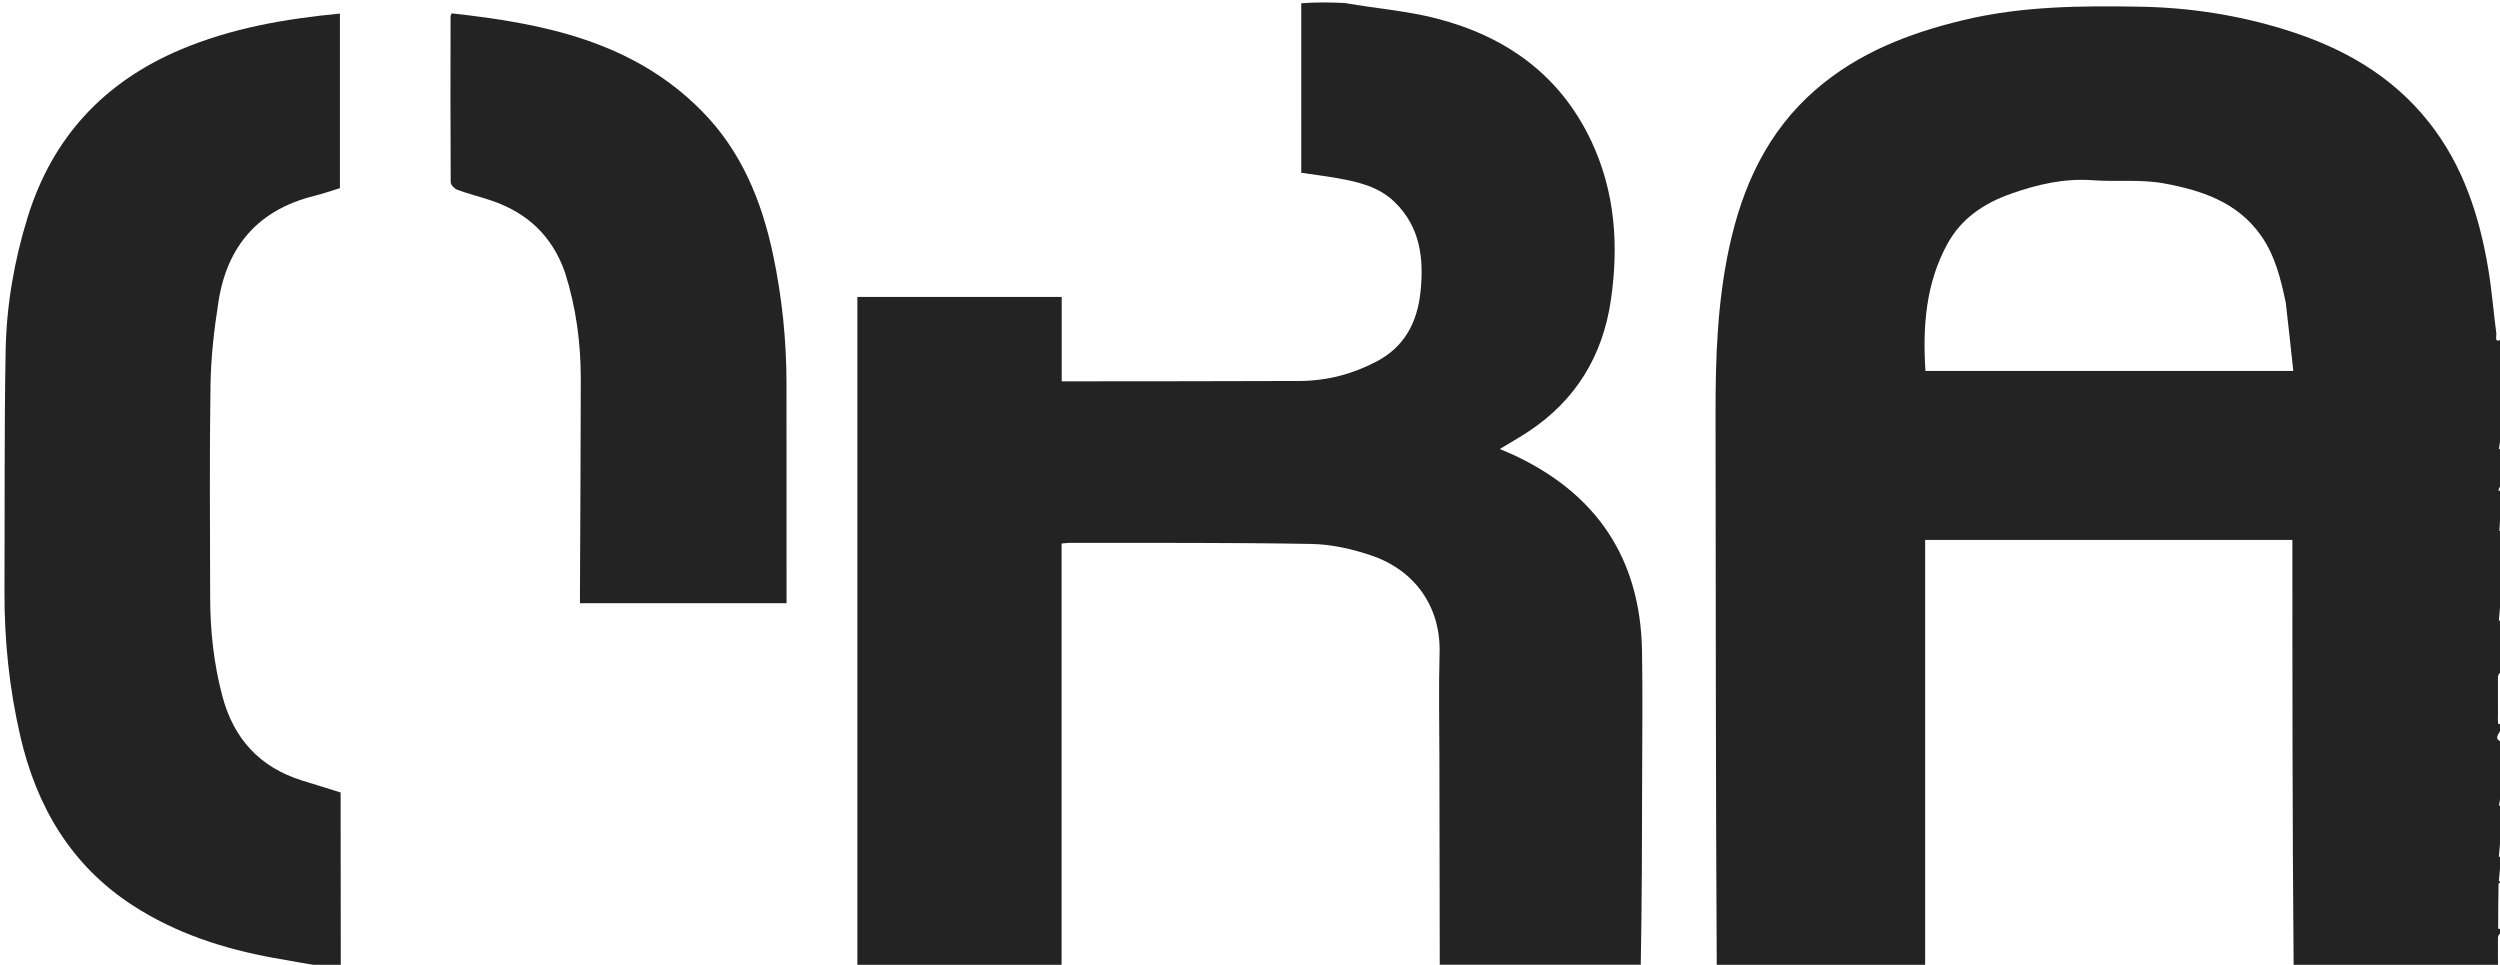
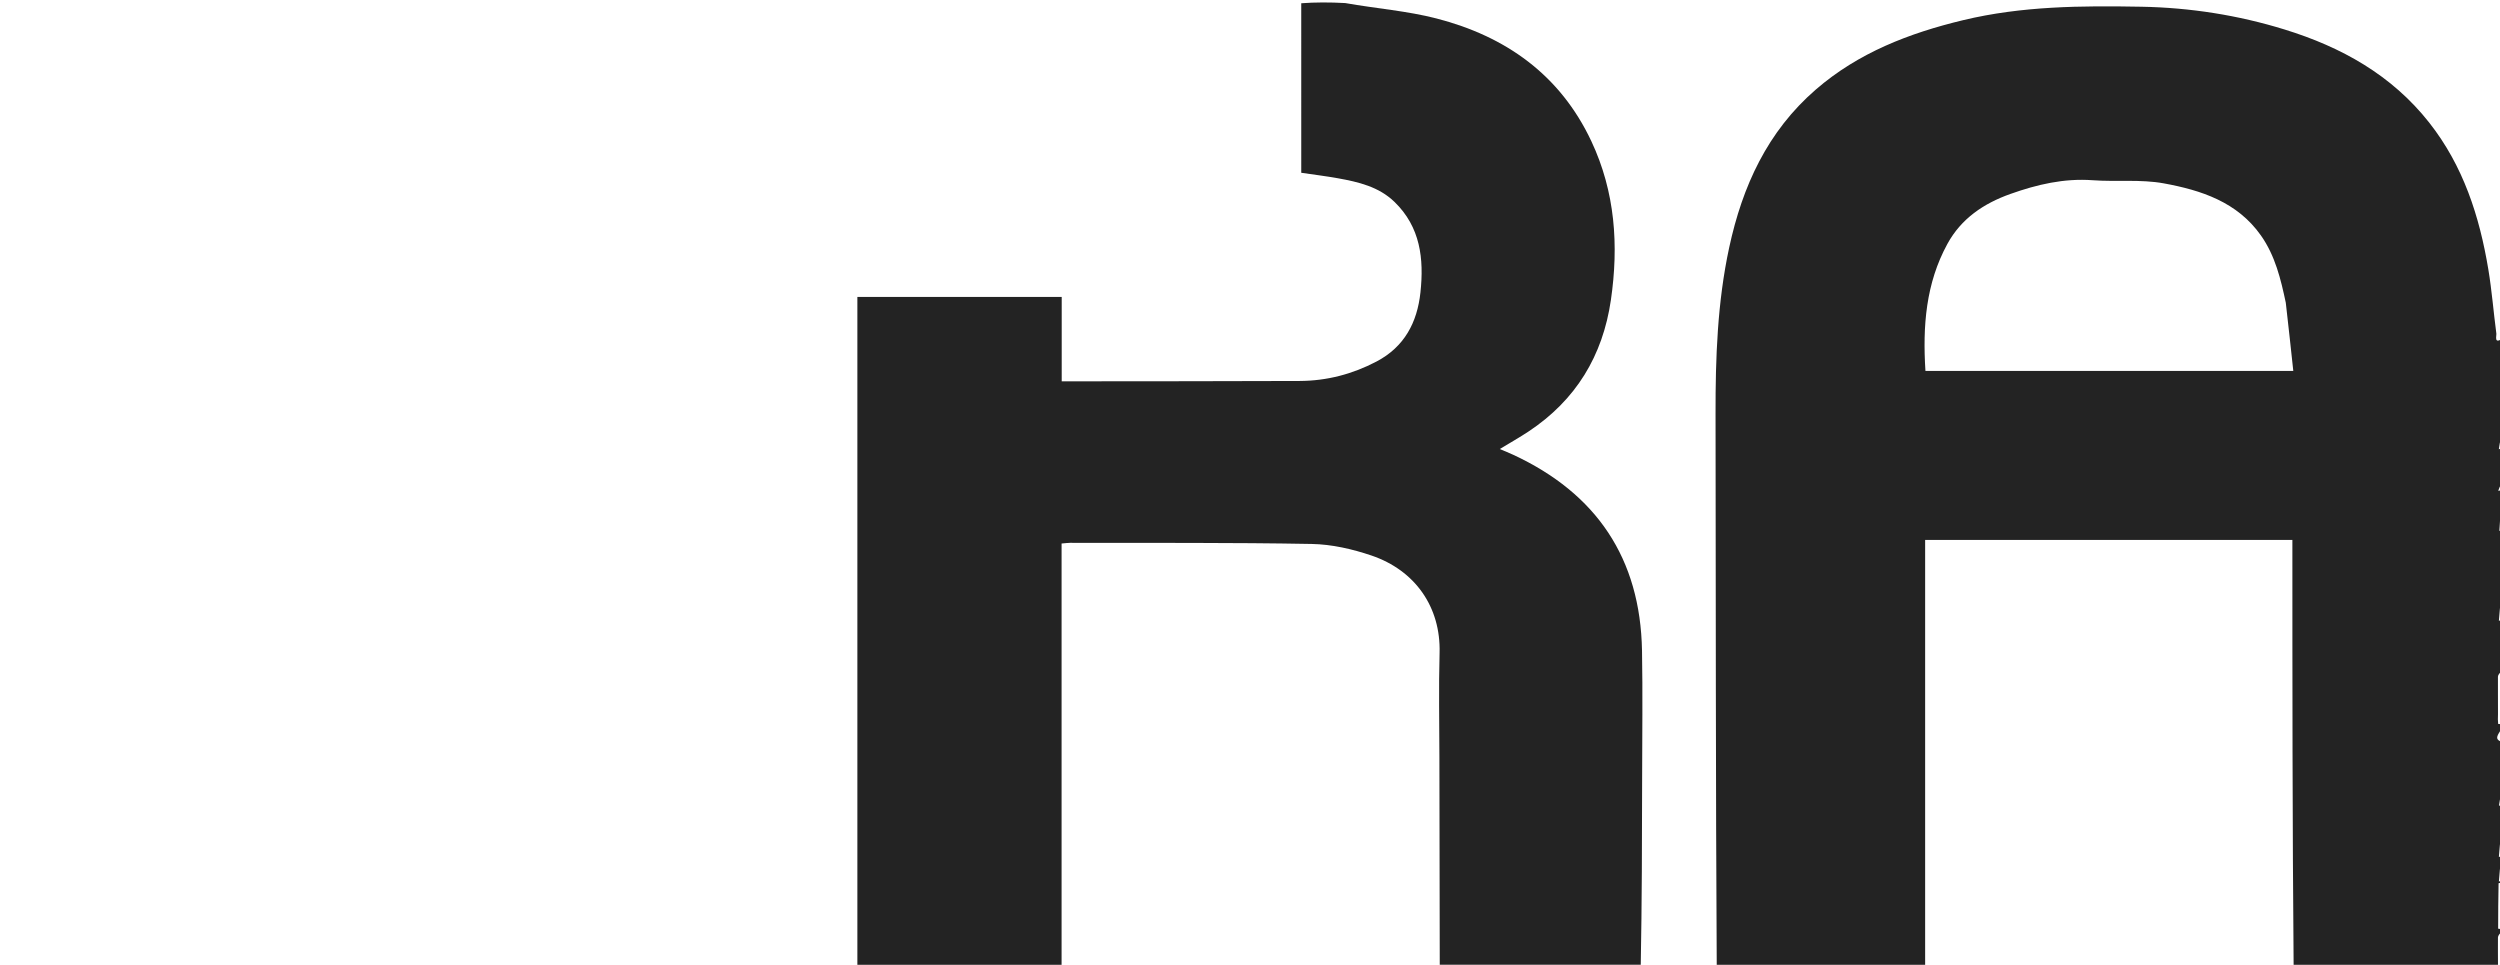
<svg xmlns="http://www.w3.org/2000/svg" version="1.1" viewBox="0 0 1122 433" xml:space="preserve">
  <path d="m1123 278c0 7.688 0 15.375-0.426 23.226-0.801 0.942-1.492 1.719-1.499 2.501-0.045 5.427 0.052 10.855 0.022 16.732-0.058 1.769-0.083 3.094 0.072 4.398 0.014 0.119 1.193 0.099 1.831 0.143 0 0.75 0 1.5-0.516 2.397-1.227 2.165-3.469 4.473 0.516 5.603 0 7.688 0 15.375-0.341 23.107-0.604 1.885-0.868 3.726-1.131 5.567 0.491-0.225 0.982-0.449 1.472-0.674 0 4.357 0 8.714-0.354 13.11-0.621 3.541-0.888 7.043-1.155 10.545 0.503-0.218 1.006-0.437 1.509-0.655 0 0.444 0 0.889-0.354 1.241-0.621 3.41-0.888 6.912-1.155 10.414 0.503-0.218 1.006-0.437 1.509-0.655 0 0.444 0 0.889-0.362 1.244-0.681 0.003-1.278 0.09-1.28 0.188-0.12 6.782-0.198 13.564-0.189 20.346 1.22e-4 0.075 1.194 0.148 1.831 0.222 0 0.444 0 0.889-0.36 1.244-0.779 0.78-1.543 1.642-1.56 2.519-0.08 4.079 0.046 8.162 0.017 12.485-0.086 0.412-0.092 0.582-0.097 0.752-30.354 0-60.708 0-91.62-0.461-0.558-64.043-0.558-127.62-0.558-191.21h-164.82v191.67c-31.021 0-62.042 0-93.531-0.469-0.475-82.957-0.404-165.44-0.534-247.93-0.039-25.034 0.824-49.927 6.127-74.524 5.935-27.53 17.166-52.079 38.869-70.883 19.117-16.563 41.932-25.327 66.152-31.151 26.343-6.334 53.104-6.516 79.961-6.023 21.941 0.403 43.397 3.776 64.304 10.23 25.446 7.856 48.014 20.382 64.866 41.765 15.292 19.403 22.583 42.012 26.55 65.908 1.579 9.51 2.325 19.157 3.588 28.724 0.155 1.175-1.139 4.905 2.648 2.354 0 14.688 0 29.375-0.403 44.239-0.645 1.923-0.888 3.67-1.13 5.417 0.511-0.219 1.022-0.438 1.533-0.656 0 5.355 0 10.71-0.342 16.112-0.716 1.086-1.089 2.124-1.463 3.163 0.602-0.092 1.204-0.183 1.805-0.275 0 2.371 0 4.741-0.325 7.133-0.539 3.721-0.752 7.422-0.965 11.123 0.43-0.085 0.86-0.17 1.291-0.255 0 10.021 0 20.042-0.354 30.106-0.621 3.545-0.888 7.047-1.155 10.549 0.503-0.218 1.006-0.437 1.509-0.655m-97.138-142.12c-2.241-10.602-4.749-21.094-11.142-30.175-10.628-15.096-26.868-20.344-43.635-23.417-10.345-1.896-21.234-0.618-31.833-1.397-12.909-0.949-25.03 1.9-37.002 6.159-11.983 4.263-22.054 11.046-28.264 22.415-9.662 17.687-11.14 36.868-9.848 57.022h165.09c-1.079-10.026-2.14-19.893-3.368-30.608z" fill="#232323" />
  <path d="m646.16 432.97c-0.054-30.986-0.116-61.972-0.158-92.958-0.021-15.662-0.352-31.333 0.083-46.982 0.572-20.578-10.971-37.061-30.578-43.716-8.549-2.901-17.794-5.019-26.766-5.184-36.142-0.662-72.3-0.425-108.45-0.506-0.98-0.002-1.96 0.15-3.852 0.305v189.2h-91.65v-299.86h91.708v37.869c2.079 0 3.7 0.002 5.321-2.6e-4 33.821-0.041 67.643-0.018 101.46-0.16 12.178-0.051 23.704-3.05 34.509-8.73 12.504-6.574 18.256-17.491 19.711-31.015 1.623-15.078-0.002-29.345-11.651-40.624-7.05-6.826-16.173-8.941-25.401-10.607-5.235-0.945-10.524-1.587-16.439-2.461 0-25.078 0-50.344-0.005-76.079 6.349-0.469 12.704-0.469 19.727-0.09 14.117 2.485 27.839 3.526 40.957 6.909 31.097 8.02 55.495 25.282 69.518 55.106 10.695 22.745 12.339 46.702 8.769 71.246-3.649 25.088-15.725 44.935-36.945 59.009-4.086 2.71-8.373 5.119-12.92 7.882 2.351 1.003 4.205 1.734 6.01 2.572 37.431 17.375 57.088 46.538 57.823 87.947 0.34 19.152 0.078 38.315 0.053 57.473-0.036 27.817-0.104 55.634-0.617 83.46-30.378 0.003-60.298-0.003-90.218-0.009z" fill="#232323" />
-   <path d="m146.44 434c-8.185-1.368-15.938-2.705-23.679-4.11-22.456-4.075-43.894-11.027-63.163-23.528-27.801-18.036-43.225-44.414-50.529-76.142-4.916-21.357-7.155-42.986-7.059-64.887 0.159-35.985-0.133-71.977 0.522-107.95 0.37-20.348 3.842-40.426 9.887-59.924 11.083-35.748 34.183-60.633 68.588-75.182 22.788-9.636 46.787-13.818 71.545-16.182v78.34c-3.731 1.137-7.61 2.514-11.587 3.501-24.983 6.201-39.029 22.48-42.922 47.472-1.914 12.289-3.373 24.768-3.567 37.183-0.496 31.802-0.194 63.617-0.157 95.427 0.017 15.036 1.614 29.875 5.494 44.458 5.067 19.046 16.682 31.797 35.568 37.754 5.684 1.793 11.384 3.538 17.492 5.434 0 25.82 0 51.613 0.065 77.872-1.977 0.465-4.019 0.465-6.498 0.465z" fill="#232323" />
-   <path d="m253.64 122.49c-5.769-16.636-17.068-27.091-33.211-32.512-5.039-1.692-10.219-2.978-15.206-4.799-1.276-0.466-2.943-2.256-2.95-3.447-0.154-24.821-0.096-49.643-0.061-74.465 4.28e-4 -0.3 0.243-0.599 0.536-1.274 41.265 4.561 81.27 12.516 112.18 43.785 17.681 17.886 26.84 40.115 31.976 64.305 4.095 19.29 6.079 38.791 6.079 58.504-0.001 30.82 0.012 61.639 0.02 92.459 4.27e-4 1.804 6.1e-5 3.607 6.1e-5 5.679h-92.715c0-1.704-0.006-3.467 9.46e-4 -5.231 0.132-31.801 0.342-63.601 0.368-95.402 0.013-16.058-2.058-31.862-7.014-47.602z" fill="#232323" />
</svg>